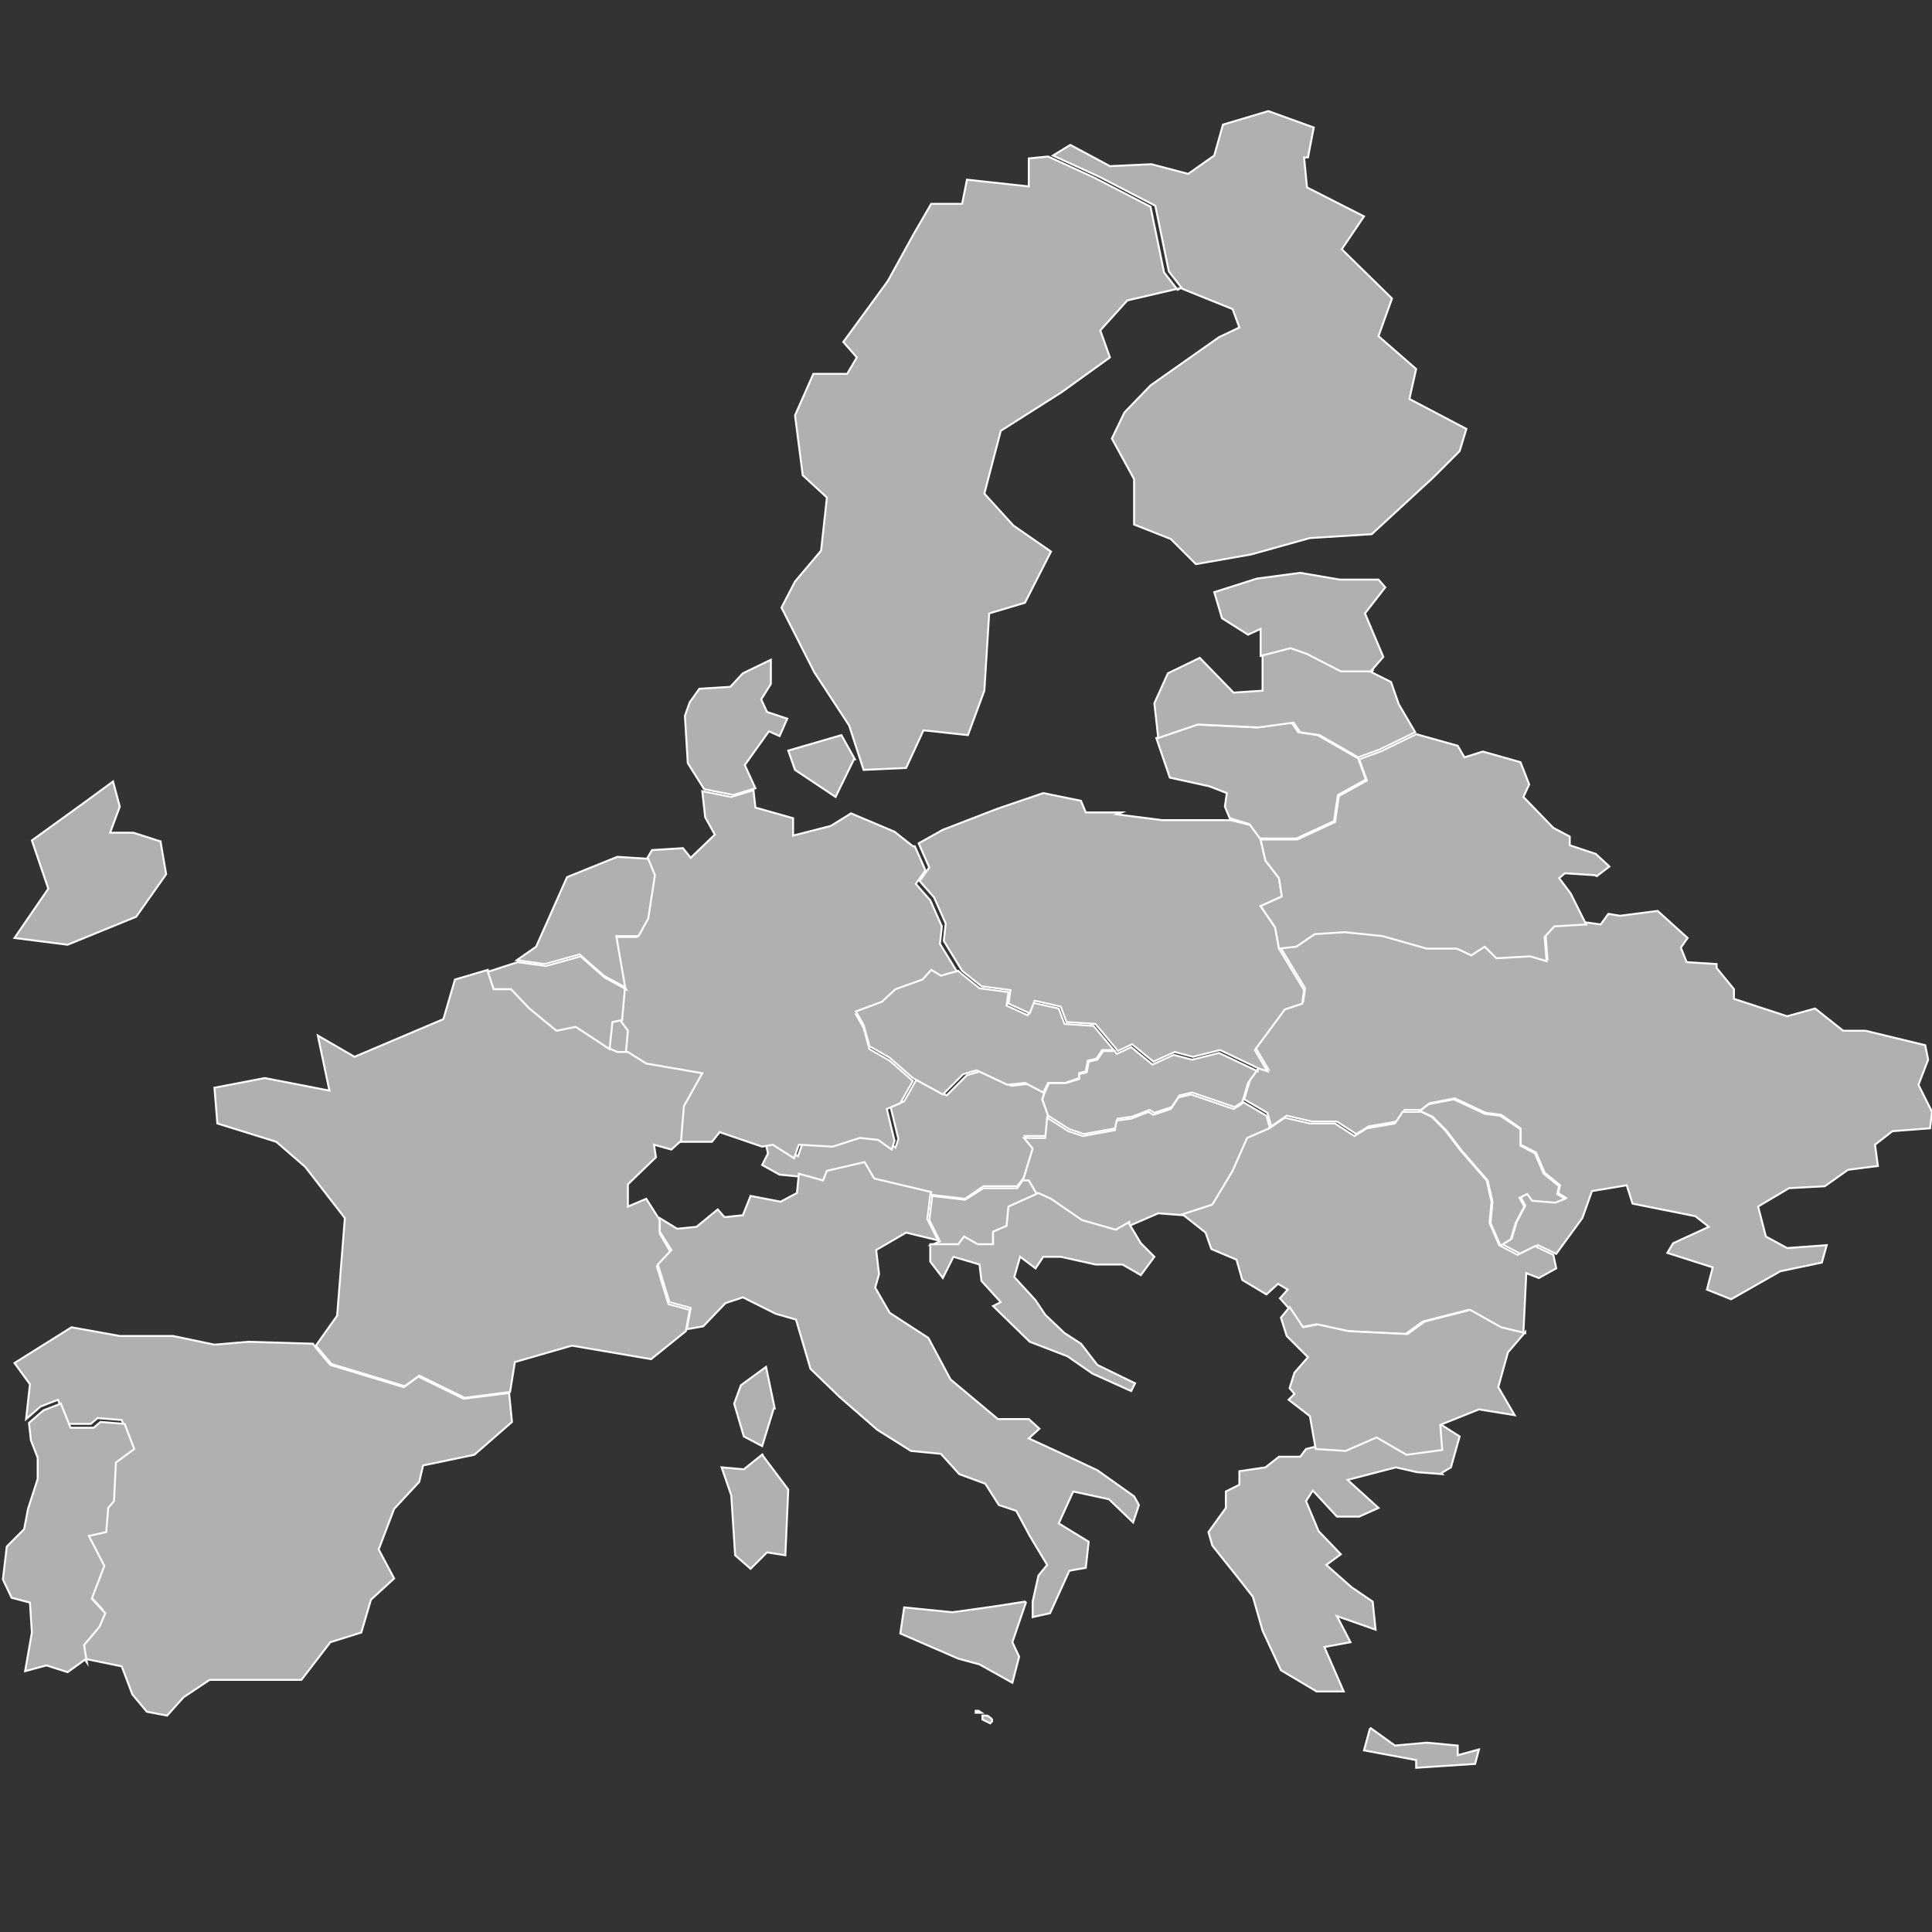
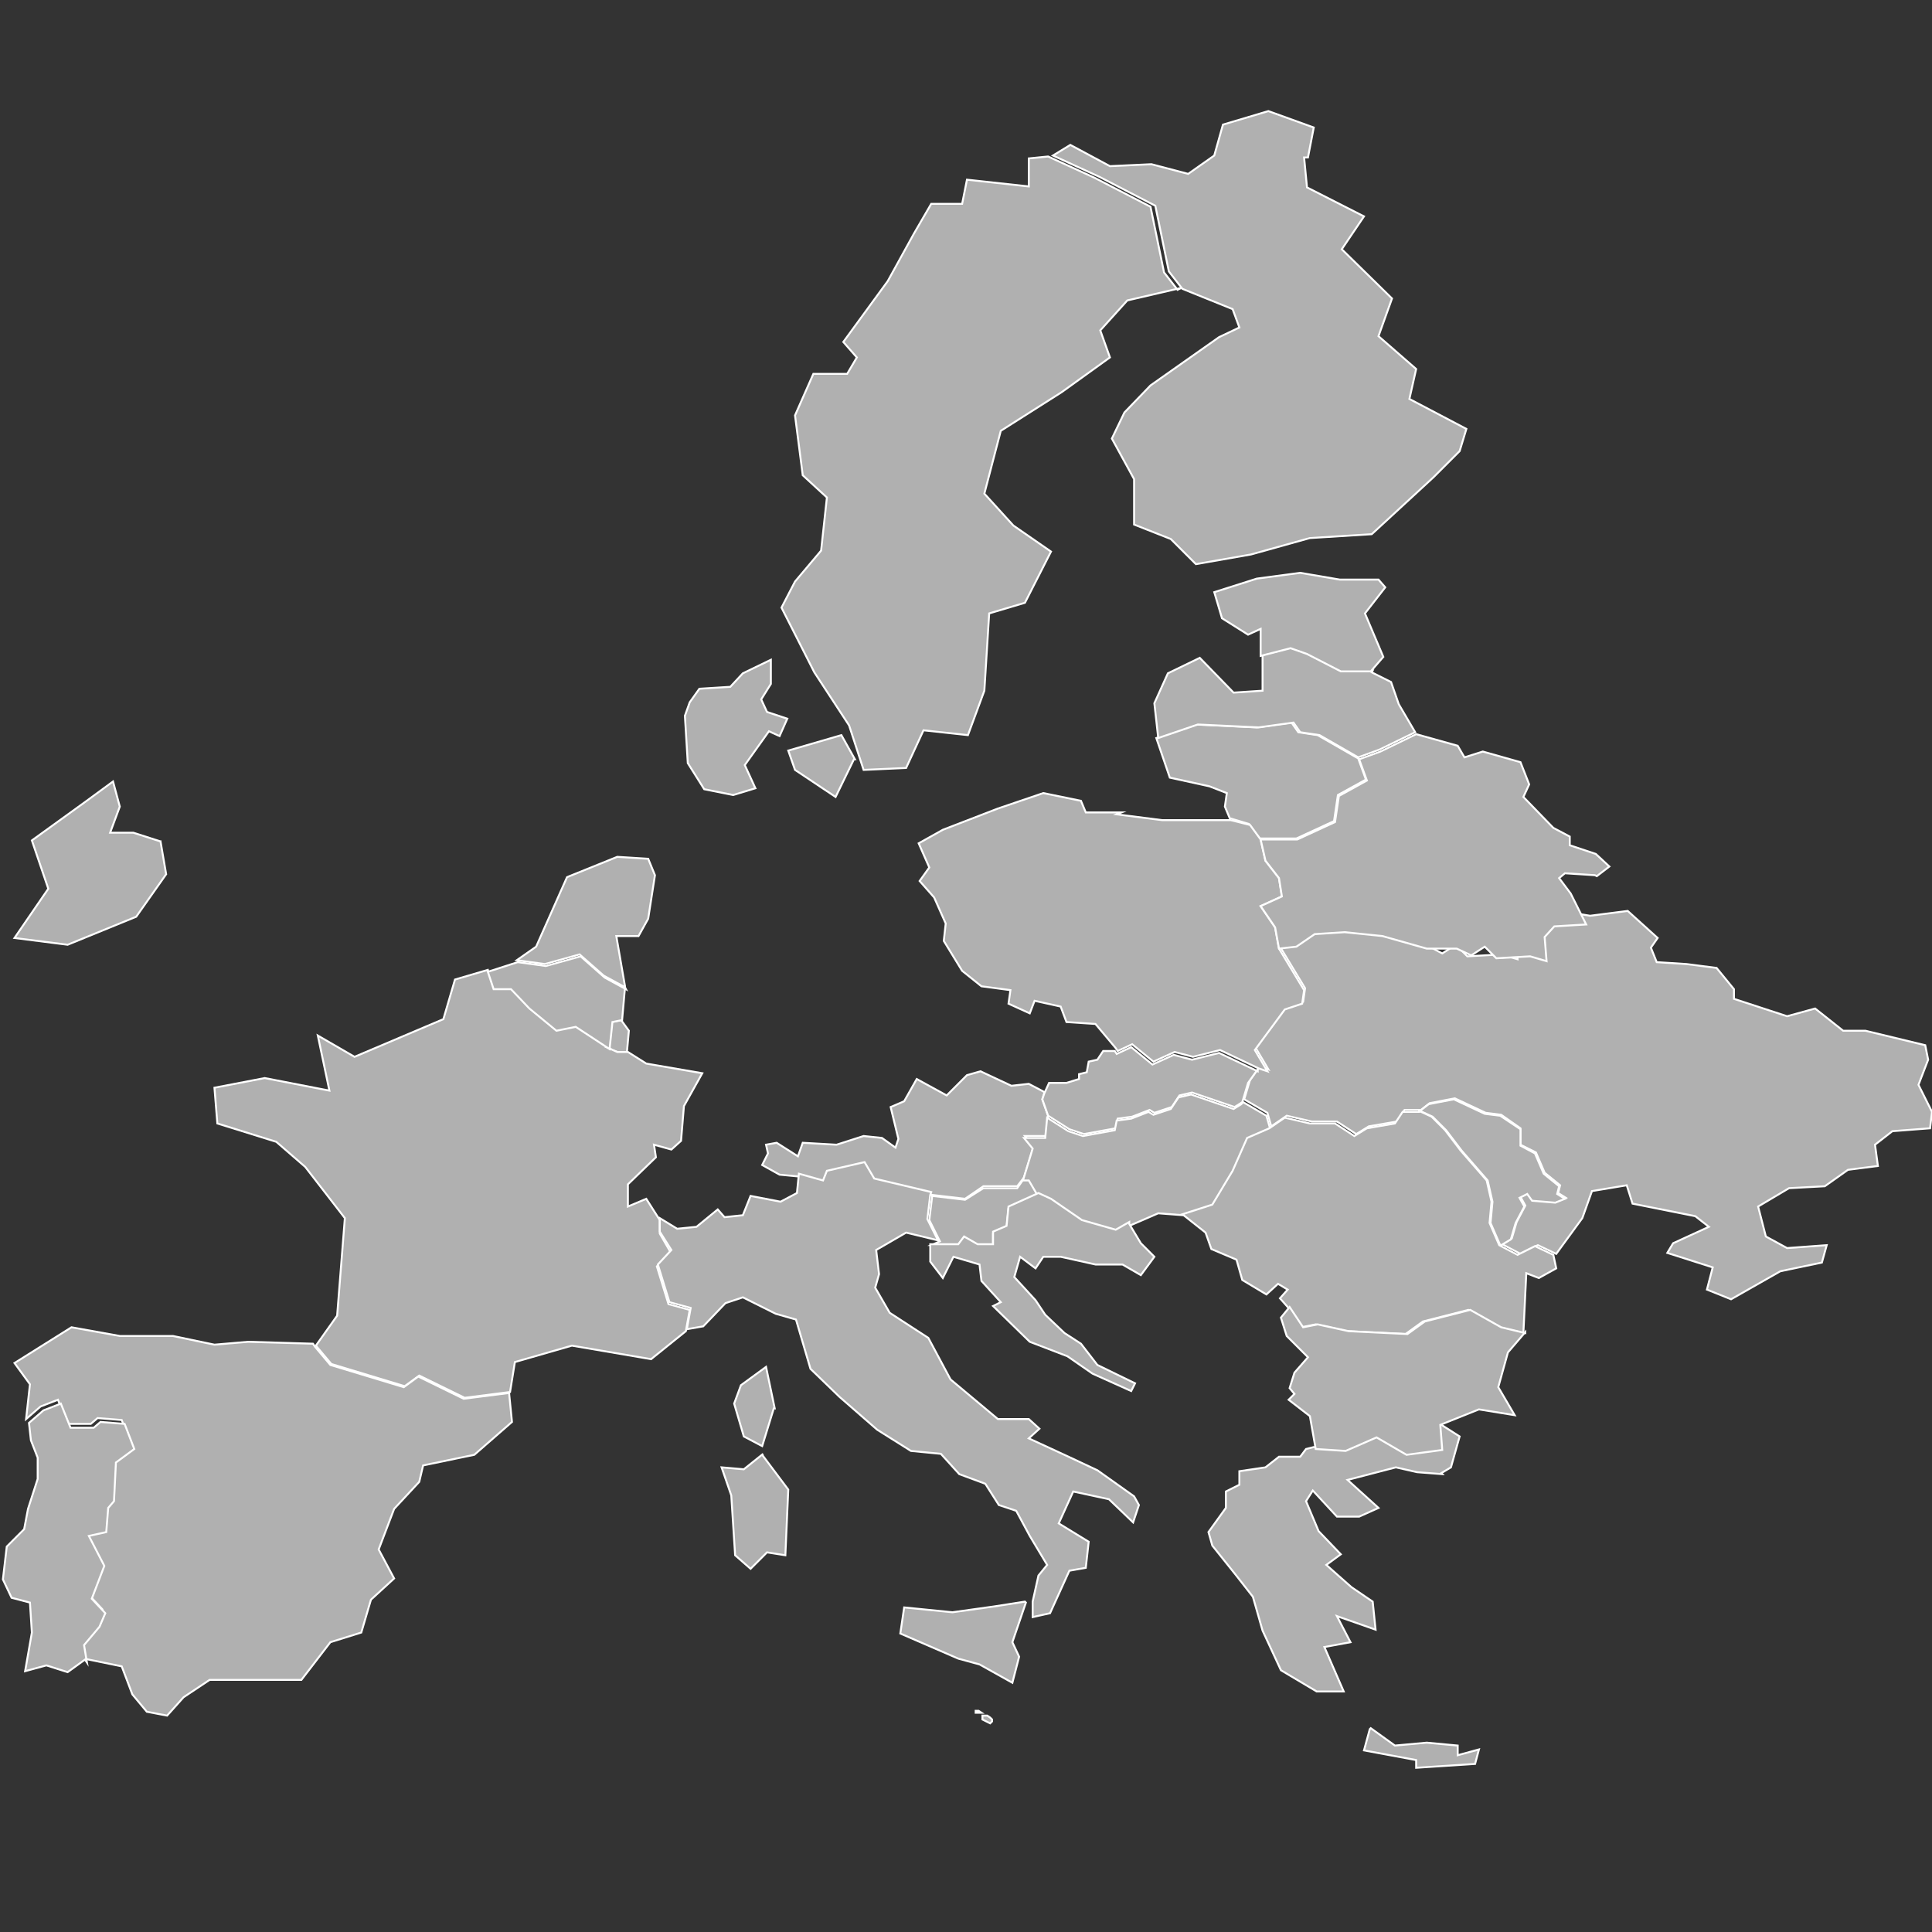
<svg xmlns="http://www.w3.org/2000/svg" id="Layer_1" data-name="Layer 1" version="1.1" viewBox="0 0 200 200">
  <rect x="0" y="0" width="200" height="200" fill="#333333" stroke="none" />
  <defs>
    <style> .cls-1 { fill: #b0b0b0; stroke: #fff; stroke-miterlimit: 10; stroke-width: .2px; } </style>
  </defs>
-   <path class="cls-1" d="M177.7,100.2l1.8,2.2v1c0,0,5.5,1.8,5.5,1.8l2.9-.8,2.9,2.3h2.3c0,0,6.2,1.5,6.2,1.5l.3,1.5-1,2.6,1.4,2.8-.2,1.7-3.9.3-1.8,1.4.3,2.2-3.1.4-2.4,1.7-3.7.2-3.2,1.9.8,3.1,2.2,1.2,4.1-.3-.5,1.8-4.3.9-5.1,2.9-2.5-1,.6-2.3-4.7-1.5.6-1,3.7-1.7-1.4-1.1-6.5-1.3-.6-1.9-3.6.6-1,2.8-2.7,3.7-1.9-.9-1.8.9-1.9-1,1-.6.5-1.7.9-1.7-.5-.9.8-.4.5.7,2.4.2,1-.4-.8-.5.2-.8-1.6-1.3-.9-2.1-1.6-.8v-1.7c0,0-2-1.4-2-1.4l-1.6-.2-3.2-1.5-2.6.5-.9.7h-1.7l-.8,1.2-2.9.5-1.3.8-2-1.3h-2.6l-2.6-.6-1.6,1.1-.4-1.4-2.4-1.4.6-2,1-1.4.9.3-1.3-2.2,3.1-4.2,1.8-.6.2-1.4-2.6-4.3,1.8-.2,1.9-1.3,3.1-.2,3.9.4,4.6,1.2h3.1c0,0,1.5.8,1.5.8l1.4-.9,1.2,1.2,3.5-.2,1.7.5-.2-2.5,1-1.1,3.3-.2,1.4.2.8-1.1,1.2.2,3.9-.5,3.1,2.8-.7,1,.6,1.5,3.1.2Z" />
+   <path class="cls-1" d="M177.7,100.2l1.8,2.2v1c0,0,5.5,1.8,5.5,1.8l2.9-.8,2.9,2.3h2.3c0,0,6.2,1.5,6.2,1.5l.3,1.5-1,2.6,1.4,2.8-.2,1.7-3.9.3-1.8,1.4.3,2.2-3.1.4-2.4,1.7-3.7.2-3.2,1.9.8,3.1,2.2,1.2,4.1-.3-.5,1.8-4.3.9-5.1,2.9-2.5-1,.6-2.3-4.7-1.5.6-1,3.7-1.7-1.4-1.1-6.5-1.3-.6-1.9-3.6.6-1,2.8-2.7,3.7-1.9-.9-1.8.9-1.9-1,1-.6.5-1.7.9-1.7-.5-.9.8-.4.5.7,2.4.2,1-.4-.8-.5.2-.8-1.6-1.3-.9-2.1-1.6-.8v-1.7c0,0-2-1.4-2-1.4l-1.6-.2-3.2-1.5-2.6.5-.9.7h-1.7l-.8,1.2-2.9.5-1.3.8-2-1.3h-2.6l-2.6-.6-1.6,1.1-.4-1.4-2.4-1.4.6-2,1-1.4.9.3-1.3-2.2,3.1-4.2,1.8-.6.2-1.4-2.6-4.3,1.8-.2,1.9-1.3,3.1-.2,3.9.4,4.6,1.2c0,0,1.5.8,1.5.8l1.4-.9,1.2,1.2,3.5-.2,1.7.5-.2-2.5,1-1.1,3.3-.2,1.4.2.8-1.1,1.2.2,3.9-.5,3.1,2.8-.7,1,.6,1.5,3.1.2Z" />
  <path class="cls-1" d="M16.6,87l.6,3.5-3.1,4.4-7.1,2.9-5.5-.7,3.5-5.1-1.7-5,5.4-3.9,3-2.2.7,2.6-1,2.7h2.4c0,0,2.8.9,2.8.9Z" />
  <path class="cls-1" d="M108.1,113.2l-.2.6.6,1.7-.2,2.1h-2.2l.9,1.1-1,3.2-.7.9h-3.5c0,0-1.9,1.3-1.9,1.3l-3.4-.4-5.9-1.4-1-1.7-3.9.9-.4,1-2.5-.7-2.1-.2-1.8-1,.6-1.2-.2-.9,1.1-.2,2.2,1.4.5-1.4,3.5.2,2.8-.9,1.9.2,1.4,1,.3-.9-.8-3.3,1.4-.6,1.3-2.3,3.1,1.7,2.1-2.1,1.4-.4,3.2,1.5,1.8-.2,1.9,1Z" />
  <path class="cls-1" d="M65,108.9h-1.1c0,0-.9-.3-.9-.3l.3-2.8,1-.2.8,1.1-.2,2.2Z" />
  <path class="cls-1" d="M140.6,78.5l.8,2.2-2.9,1.6-.4,2.7-3.9,1.8h-3.8l-1.1-1.5-2-.6-.5-1.2.2-1.4-1.8-.7-4.1-.9-1.4-4.1,4.1-1.4,6.3.3,3.6-.5.7,1,2,.3,4,2.3Z" />
  <path class="cls-1" d="M142,69.6l2,1,.8,2.3,1.7,2.9-3.7,1.8-2.2.8-4-2.3-2-.3-.7-1-3.6.5-6.3-.3-4.1,1.4-.4-3.6,1.4-3.1,3.3-1.6,3.5,3.6,3-.2v-3.7c0,0,3.1-.8,3.1-.8l1.7.6,3.5,1.8h3.1Z" />
-   <path class="cls-1" d="M94.7,87.6l1.1,2.5-1,1.4,1.5,1.7,1.2,2.7-.2,1.8,1.9,3.1-1.8.5-1-.6-.9,1-2.8,1-1.4,1.3-2.7,1,.8,1.4.6,2.2,2.1,1.2,2.4,2.1-1.3,2.3-1.4.6.8,3.3-.3.9-1.4-1-1.9-.2-2.8.9-3.5-.2-.5,1.4-2.2-1.4-1.1.2-4.4-1.5-.8,1h-3.4l.3-3.6,1.9-3.4-5.8-1-1.9-1.3.2-2.2-.8-1.1.3-3.4-.9-5.2h2.3l1-1.8.7-4.5-.7-1.7.6-1,3.2-.2.8,1,2.5-2.4-1-1.8-.3-2.7,3,.6,2.3-.7.2,1.8,3.9,1.1v1.8c0,0,3.9-1,3.9-1l2.1-1.3,4.5,1.9,1.9,1.5Z" />
  <path class="cls-1" d="M88.4,78.6l-1.9,3.9-4.2-2.8-.7-2,5.5-1.6,1.4,2.5ZM78.2,81.6l-2.3.7-3-.6-1.7-2.7-.3-4.9.5-1.4,1-1.4,3.2-.2,1.3-1.4,2.9-1.4v2.5l-1,1.6.6,1.3,2.1.7-.8,1.8-1.1-.5-2.5,3.5,1.1,2.4Z" />
  <path class="cls-1" d="M122.3,29.8l-5.6,1.3-2.8,3.1,1,2.8-5,3.6-6.3,4-1.7,6.5,3,3.3,3.9,2.7-2.7,5.3-3.7,1.1-.5,8-1.7,4.6-4.6-.5-1.8,3.9-4.4.2-1.5-4.6-3.6-5.5-3.4-6.7,1.4-2.7,2.7-3.2.6-5.5-2.5-2.3-.8-6.2,1.9-4.3h3.5c0,0,1-1.7,1-1.7l-1.4-1.6,4.6-6.3,2.7-4.9,1.8-3.1h3.2l.5-2.5,6.4.7v-2.9c0,0,2-.2,2-.2l4.8,2.2,5.8,3,1.4,6.8,1.4,1.8Z" />
  <path class="cls-1" d="M107.5,123.7l-3.1,1.4-.2,2-1.4.6v1.4c0,0-1.5,0-1.5,0l-1.4-.8-.6.8-2.9-.2.9-.4-1.1-2.2.3-2.5,3.4.4,1.9-1.2h3.5c0,0,.7-1,.7-1h.6c0,0,1,1.8,1,1.8Z" />
  <path class="cls-1" d="M130.2,110.7l-1,1.4-.6,2-.8.5-4.4-1.5-1.3.3-.8,1.2-1.8.6-.5-.3-1.8.7-1.5.2-.2,1-3.3.6-1.5-.5-2.2-1.4-.6-1.7.2-.6.5-1.1h1.8c0,0,1.3-.4,1.3-.4v-.5c0,0,.8-.2.8-.2l.2-1.1.9-.2.6-.9h1.2l.2.3,1.5-.7,2.2,1.8,2.2-1,1.9.5,2.8-.7,4,1.9Z" />
-   <path class="cls-1" d="M99.4,100.7l2,1.6,3,.4-.2,1.4,2.2,1,.5-1.3,2.7.6.6,1.6,3,.2,2.1,2.5h-1.2l-.6.9-.9.2-.2,1.1-.7.2v.5c0,0-1.4.5-1.4.5h-1.8c0,0-.5,1-.5,1l-1.9-1-1.8.2-3.2-1.5-1.4.4-2.1,2.1-3.1-1.7-2.4-2.1-2.1-1.2-.6-2.2-.8-1.4,2.7-1,1.4-1.3,2.8-1,.9-1,1,.6,1.8-.5Z" />
  <path class="cls-1" d="M64.7,102.2l-2.2-1.2-2.5-2.2-3.6,1-2.9-.4,2-1.4,3.2-7.2,5.2-2.1,3.2.2.7,1.7-.7,4.5-1,1.8h-2.3l.9,5.2Z" />
  <path class="cls-1" d="M135,16.3l.3,3.1,5.9,3-2.3,3.4,5.2,5.1-1.4,3.9,3.9,3.4-.7,3.1,5.9,3.1-.7,2.3-2.7,2.7-6.4,5.9-6.4.4-6.1,1.7-5.7,1-2.6-2.6-3.8-1.5v-4.7c0,0-2.3-4.2-2.3-4.2l1.3-2.7,2.7-2.8,7.1-5,2.1-1-.7-1.9-5.2-2.1-1.4-1.8-1.4-6.8-5.8-3-4.8-2.2,1.8-1.1,4.1,2.2,4.3-.2,3.8,1,2.7-1.9.9-3.2,4.7-1.4,4.7,1.7-.6,3.1Z" />
  <path class="cls-1" d="M80.1,145.8l-1.2,3.9-1.9-1-1-3.4.7-1.9,2.6-1.9.9,4.3ZM63,108.5l.9.4h1.1c0,0,1.9,1.2,1.9,1.2l5.8,1-1.9,3.4-.3,3.6-1,.9-1.8-.5.2,1.3-2.9,2.8v2.3l1.9-.8,1.4,2.2v1.4c0,0,1.1,1.9,1.1,1.9l-1.4,1.5,1.2,3.9,2.2.6-.4,2.2-3.6,2.9-8.2-1.4-5.9,1.7-.5,3.1-4.7.6-4.7-2.3-1.5,1.1-7.6-2.3-1.6-1.9,2.2-3.1.8-10.1-4.1-5.3-3-2.6-6.1-1.9-.3-3.7,5.2-1,6.7,1.3-1.2-5.7,3.8,2.2,9.2-3.9,1.2-4.1,3.4-1,.6,1.8h1.8c0,0,1.9,2.1,1.9,2.1l2.8,2.3,2-.4,3.5,2.3Z" />
  <path class="cls-1" d="M102.7,178.2l-.2.2-.4-.2-.4-.2v-.4h0c0,0,.5,0,.5,0l.3.2.2.2v.2ZM101.4,177.3h-.4v-.2h.3c0,0,.3.2.3.2h-.2Z" />
  <path class="cls-1" d="M155.3,128.9l-1-2.3.2-2.2-.5-2.2-2.7-3.1-1.6-2.1-1.4-1.4-1.3-.6.9-.7,2.6-.5,3.2,1.5,1.6.2,2.1,1.4v1.7c0,0,1.5.8,1.5.8l.9,2.1,1.6,1.3-.2.8.8.5-1,.4-2.4-.2-.5-.7-.8.4.5.9-.9,1.7-.5,1.7-1,.6Z" />
  <path class="cls-1" d="M32.6,139.4l1.6,1.9,7.6,2.3,1.5-1.1,4.7,2.3,4.7-.6.3,3-3.9,3.4-5.3,1.1-.4,1.7-2.6,2.8-1.6,4.2,1.6,3-2.4,2.2-1,3.4-3.2,1-3,3.9h-5.5c0,0-4,0-4,0l-2.7,1.8-1.7,1.9-2.1-.4-1.5-1.8-1.1-2.9-3.9-.8-.3-1.8,1.6-1.9.6-1.4-1.4-1.5,1.3-3.4-1.6-3.1,1.8-.4.2-2.5.6-.7.2-4,1.9-1.4-1-2.6-2.5-.2-.7.6h-2.4l-1-2.5-1.8.7-1.5,1.3.4-3.6-1.6-2.2,5.9-3.7,5,.9h5.5l4.3.9,3.5-.3,6.7.2Z" />
  <path class="cls-1" d="M106.2,165.9l-1.4,4.1.7,1.5-.7,2.7-3.4-1.9-2.2-.6-6-2.6.4-2.7,5,.5,4.3-.6,3.2-.5ZM78.9,150.6l2.7,3.6-.3,6.8-1.9-.3-1.7,1.7-1.6-1.4-.4-6.2-1-2.9,2.3.2,2-1.6ZM96.3,123.7l-.3,2.5,1.1,2.2-3.3-.8-3.1,1.8.3,2.5-.4,1.4,1.5,2.6,4,2.6,2.3,4.3,4.9,4.1h3.2c0,0,1.1,1,1.1,1l-1.1,1,3.9,1.8,3.2,1.5,3.8,2.7.5.9-.6,1.8-2.5-2.4-3.7-.8-1.5,3.3,3.1,1.9-.3,2.7-1.7.3-2,4.4-1.8.4v-1.6c0,0,.6-2.7.6-2.7l.9-1.1-1.8-3-1.4-2.6-1.8-.6-1.4-2.2-2.7-1-1.9-2.1-3.1-.3-3.5-2.2-3.9-3.4-3-2.9-1.5-5.1-2.1-.6-3.4-1.7-1.8.6-2.3,2.4-1.7.3.4-2.2-2.2-.6-1.2-3.9,1.4-1.5-1.2-1.9v-1.4c0,0,1.8,1.1,1.8,1.1l2-.2,2.2-1.8.7.8,1.9-.2.8-2,3.1.6,1.7-.9.2-2,2.5.7.4-1,3.9-.9,1,1.7,5.9,1.4Z" />
  <path class="cls-1" d="M142.7,60l.7.8-2.1,2.7,1.9,4.5-1.3,1.5h-3.1c0,0-3.5-1.8-3.5-1.8l-1.7-.6-3.1.8v-2.8c0,0-1.3.6-1.3.6l-2.7-1.7-.8-2.7,4.4-1.4,4.5-.6,4.1.7h3.8Z" />
  <path class="cls-1" d="M115.6,84.3l4.7.6h7.1c0,0,2,.5,2,.5l1.1,1.5.5,2.2,1.4,1.8.3,1.9-2.2,1,1.5,2.2.4,2.2,2.6,4.3-.2,1.4-1.8.6-3.1,4.2,1.3,2.2-.9-.3-4-1.9-2.8.7-1.9-.5-2.2,1-2.2-1.8-1.5.7-.2-.3-2.1-2.5-3-.2-.6-1.6-2.7-.6-.5,1.3-2.2-1,.2-1.4-3-.4-2-1.6-1.9-3.1.2-1.8-1.2-2.7-1.5-1.7,1-1.4-1.1-2.5,2.5-1.4,5.7-2.2,4.7-1.6,3.9.8.5,1.2h3.7Z" />
  <path class="cls-1" d="M8.8,171.8l-1.8,1.3-2.2-.7-2.2.6.7-4-.2-3.1-1.9-.5-.9-1.9.4-3.4,1.8-1.8.4-2.1,1-3.1v-2.2l-.7-1.8-.2-1.8,1.5-1.3,1.8-.7,1,2.5h2.4l.7-.6,2.5.2,1,2.6-1.9,1.4-.2,4-.6.7-.2,2.5-1.8.4,1.6,3.1-1.3,3.4,1.4,1.5-.6,1.4-1.6,1.9.3,1.8Z" />
  <path class="cls-1" d="M128.7,114.1l2.4,1.4.4,1.4-2.3,1-1.5,3.4-2.1,3.5-3.1,1-2.6-.2-3,1.3-1.4.8-3.5-1-3.2-2.2-1.3-.6-1-1.7h-.6c0,0,1-3.3,1-3.3l-.9-1.1h2.2l.2-2.1,2.2,1.4,1.5.5,3.3-.6.2-1,1.5-.2,1.8-.7.5.3,1.8-.6.8-1.2,1.3-.3,4.4,1.5.8-.5Z" />
  <path class="cls-1" d="M116.9,126.7l1.2,2,1.4,1.4-1.4,1.9-1.9-1.1h-2.8c0,0-3.6-.8-3.6-.8h-1.8c0,0-.8,1.2-.8,1.2l-1.6-1.2-.6,2.1,2.2,2.4,1,1.5,2,1.9,1.7,1.1,1.7,2.2,3.9,1.9-.4.8-4-1.8-2.6-1.8-3.9-1.5-3.8-3.7.8-.4-2-2.2-.2-1.7-2.7-.8-1.1,2.2-1.3-1.7v-1.8h0c0,0,2.9,0,2.9,0l.6-.8,1.4.8h1.6c0,0,0-1.3,0-1.3l1.4-.6.2-2,3.1-1.4,1.3.6,3.2,2.2,3.5,1,1.4-.8Z" />
  <path class="cls-1" d="M141.9,178.9l2.5,1.8,3.3-.3,3.2.3v1l2.2-.6-.4,1.5-6.1.4v-.8c0,0-5.4-1-5.4-1l.6-2.2ZM149.3,152.6l-2.6-.2-2.2-.5-5,1.3,3.2,2.9-2,.9h-2.3l-2.5-2.7-.7,1.1,1.3,3.1,2.3,2.4-1.5,1.1,2.6,2.3,2.2,1.5.3,2.9-4-1.4,1.4,2.7-2.7.5,2,4.6h-2.8c0,0-3.7-2.2-3.7-2.2l-1.9-4.1-1-3.5-1.8-2.3-2.4-3-.4-1.4,1.8-2.5v-1.7c0,0,1.4-.7,1.4-.7v-1.4c0,0,2.7-.4,2.7-.4l1.4-1.1h2.2c0,0,.6-.8.6-.8l.8-.2,3.1.2,3.2-1.4,3.1,1.8,3.7-.5-.2-2.6,2.2,1.4-.9,3.2-1,.6Z" />
  <path class="cls-1" d="M146.9,115l1.3.6,1.4,1.4,1.6,2.1,2.7,3.1.5,2.2-.2,2.2,1,2.3,1.9,1,1.8-.9,1.9.9.3,1.4-1.8,1-1.3-.5-.3,6.2-2.5-.6-3.2-1.8-4.7,1.2-1.8,1.3-6.1-.3-3.2-.7-1.5.3-1.4-2.1-.8-.9.8-.9-1-.6-1.2,1.1-2.5-1.5-.6-2.1-2.6-1.1-.6-1.7-2.4-1.9,3.1-1,2.1-3.5,1.5-3.4,2.3-1,1.6-1.1,2.6.6h2.6l2,1.3,1.3-.8,2.9-.5.8-1.2h1.7Z" />
  <path class="cls-1" d="M165.1,90.6l-3.1-.2-.6.5,1.2,1.6,1.6,3.2-3.3.2-1,1.1.2,2.5-1.7-.5-3.5.2-1.2-1.2-1.4.9-1.5-.7h-3.1c0,0-4.6-1.3-4.6-1.3l-3.9-.4-3.1.2-1.9,1.3-1.8.2-.4-2.2-1.5-2.2,2.2-1-.3-1.9-1.4-1.8-.5-2.2h3.8l3.9-1.8.4-2.7,2.9-1.6-.8-2.2,2.2-.8,3.7-1.8,4.3,1.2.7,1.2,1.9-.6,3.9,1.1.9,2.3-.6,1.3,3.1,3.2,1.7.9v.9l2.7.9,1.4,1.3-1.3,1Z" />
  <path class="cls-1" d="M157.9,137.9l-1.8,2.1-1,3.6,1.7,2.9-3.7-.6-4,1.6.2,2.6-3.7.5-3.1-1.8-3.2,1.4-3.1-.2-.6-3.4-2.2-1.7.6-.6-.5-.6.5-1.6,1.4-1.6-2.2-2.2-.6-1.9.9-1.1,1.4,2.1,1.5-.3,3.2.7,6.1.3,1.8-1.3,4.7-1.2,3.2,1.8,2.5.6Z" />
  <path class="cls-1" d="M64.7,102.2l-.3,3.4-1,.2-.3,2.8-3.5-2.3-2,.4-2.8-2.3-1.9-2h-1.8c0,0-.6-1.8-.6-1.8l3.1-1,2.9.4,3.6-1,2.5,2.2,2.2,1.2Z" />
</svg>